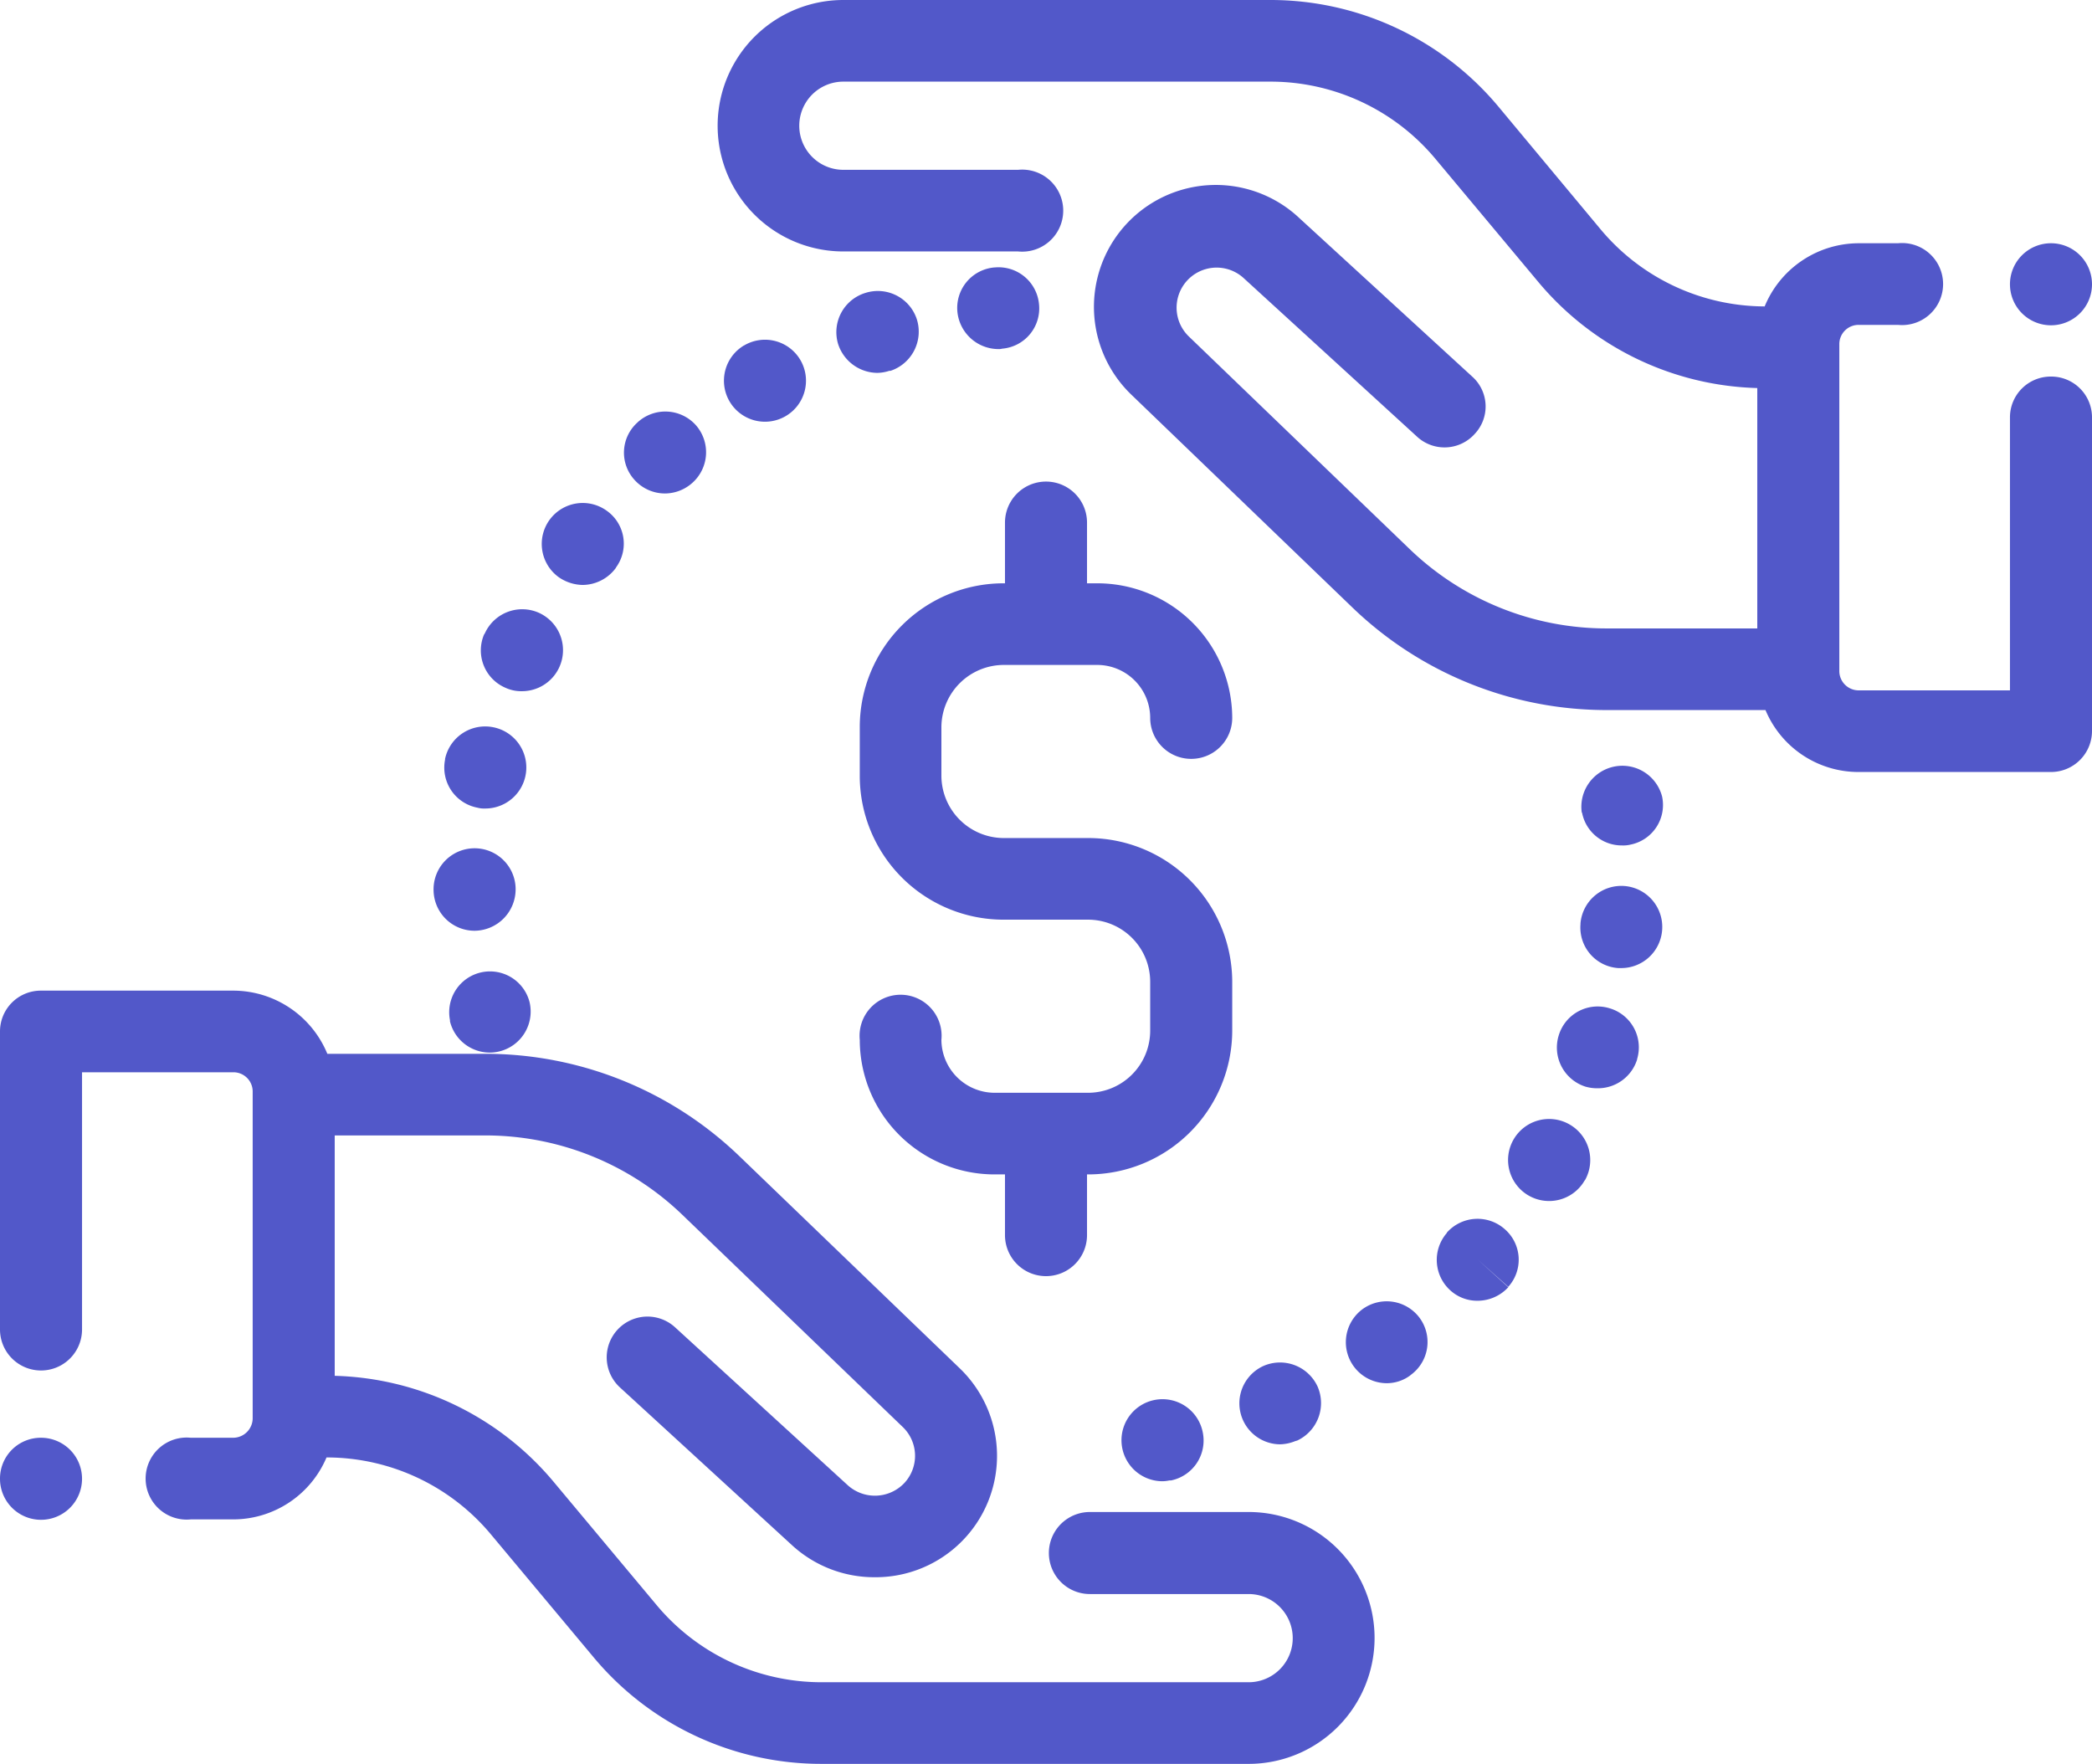
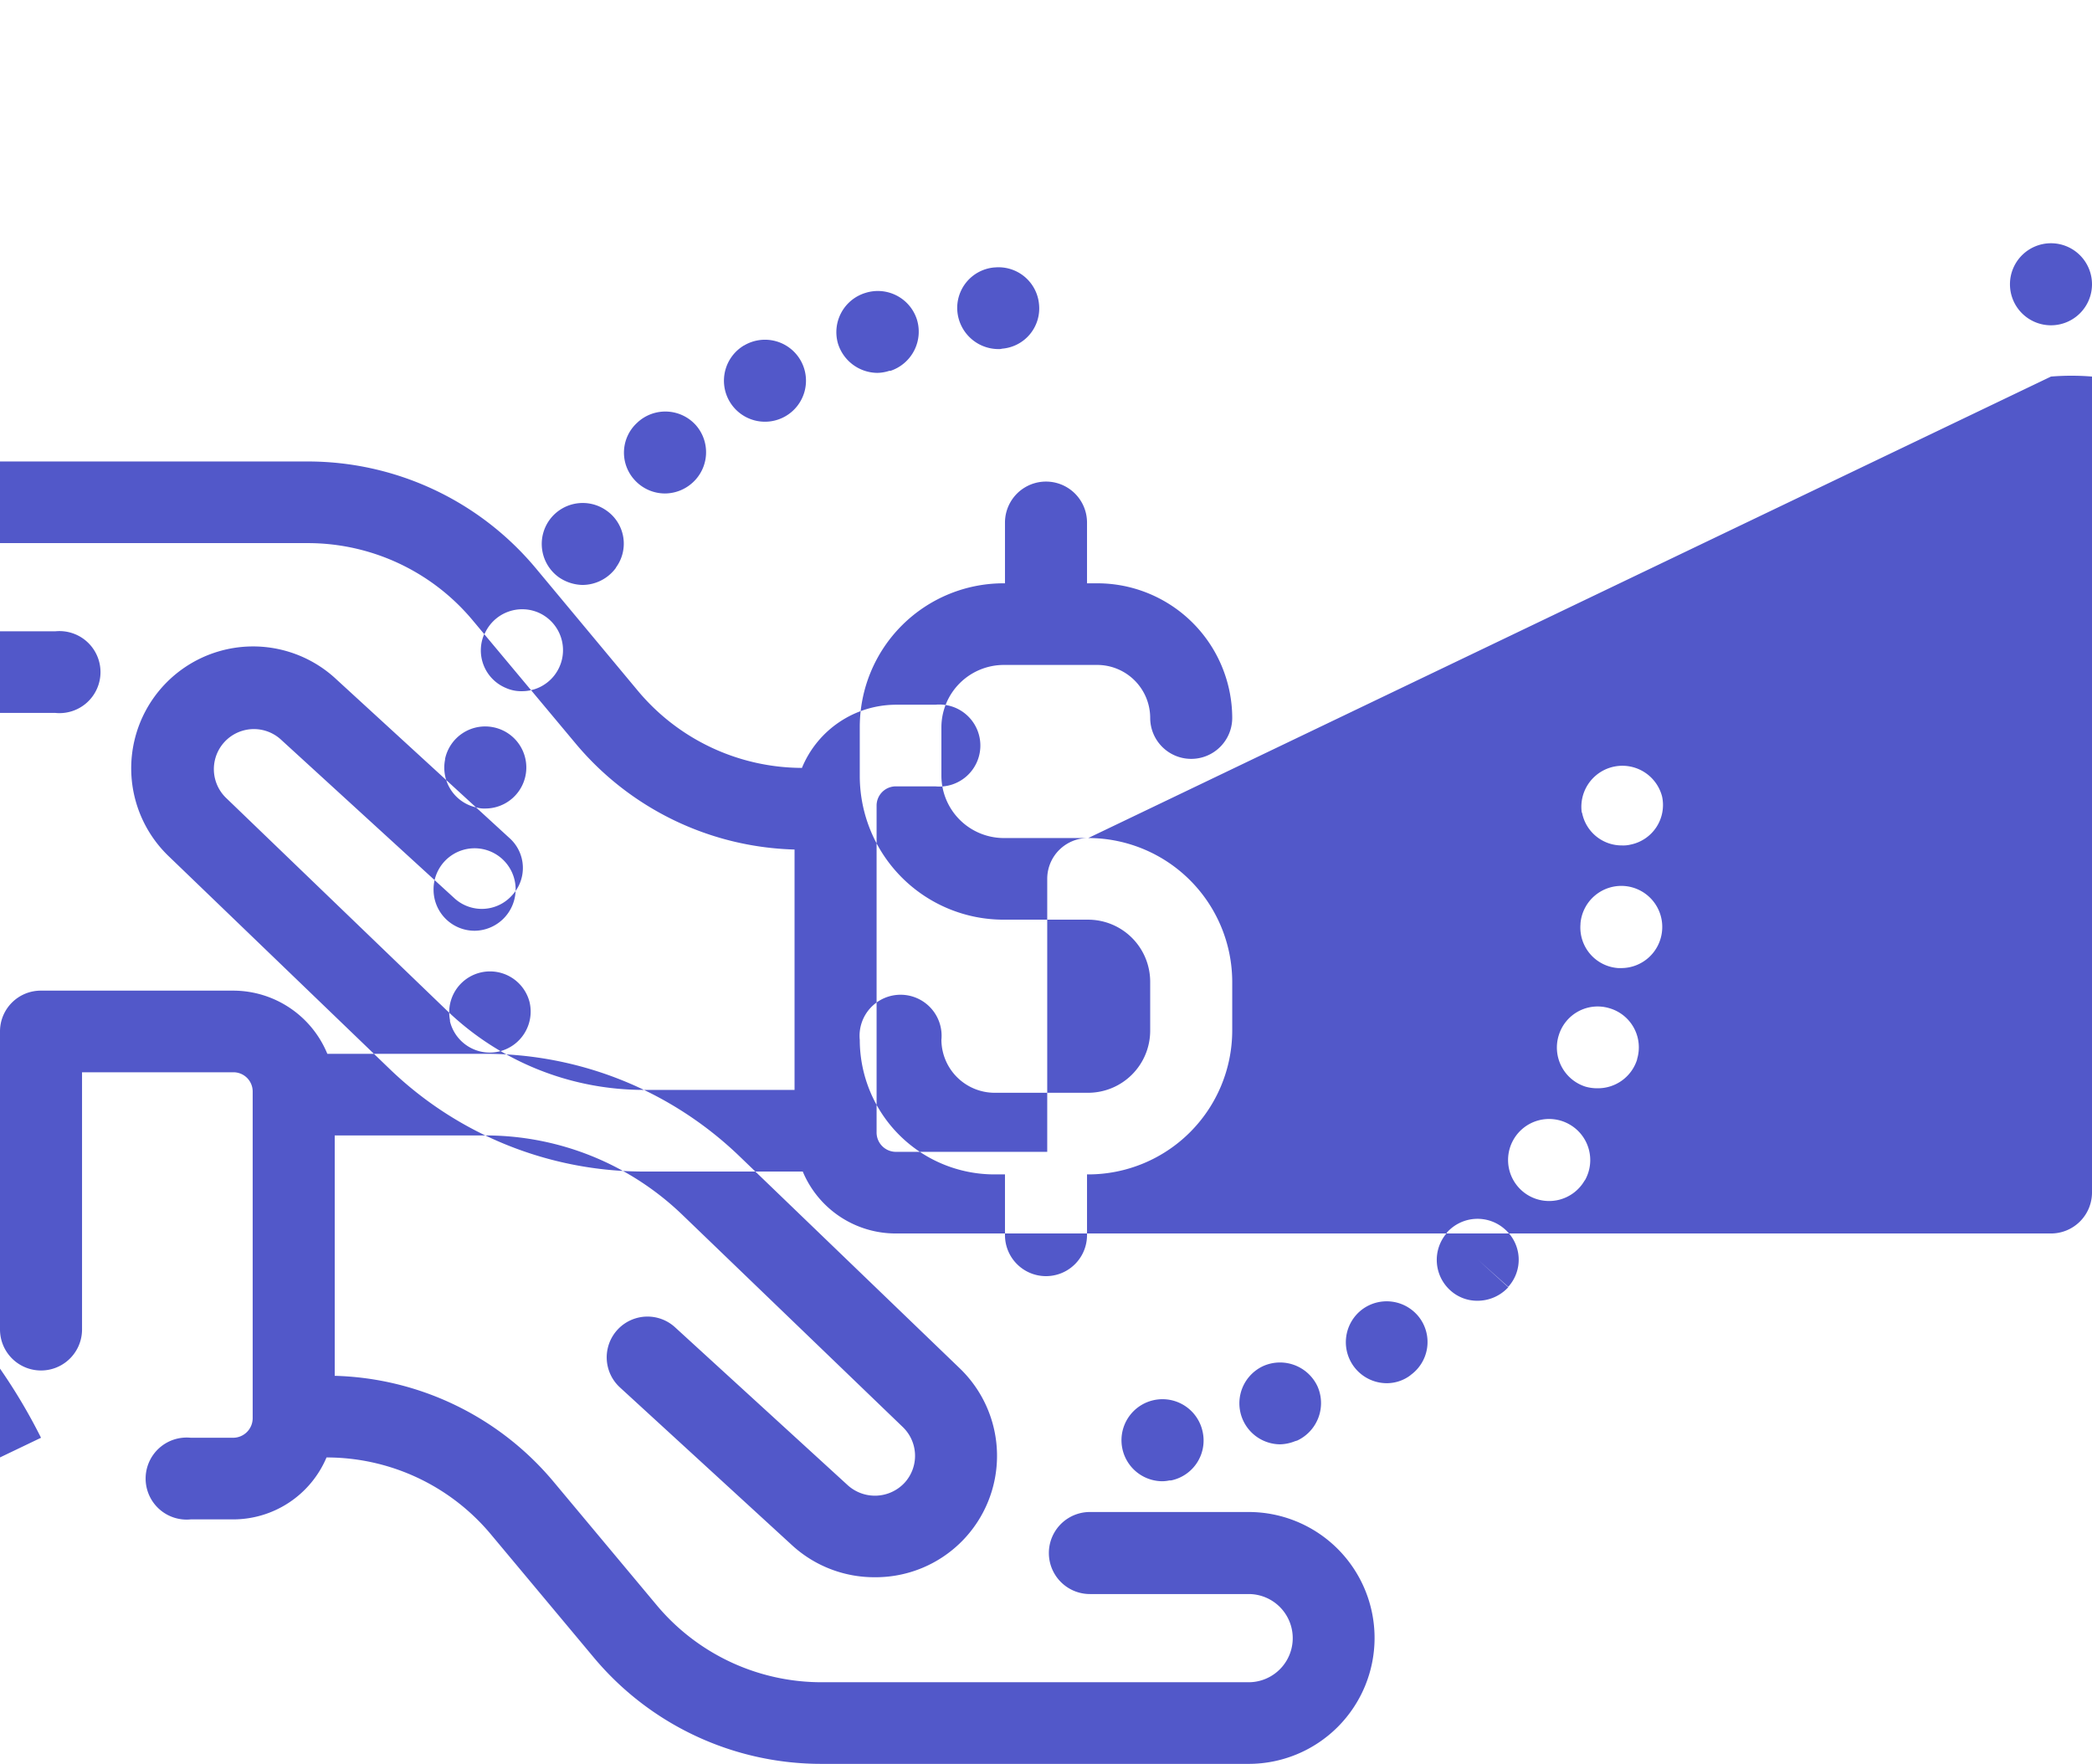
<svg xmlns="http://www.w3.org/2000/svg" width="51" height="43" viewBox="0 0 51 43">
  <defs>
    <style>
      .cls-1 {
        fill: #5258c9;
        fill-rule: evenodd;
      }
    </style>
  </defs>
-   <path id="_depreciacao" data-name="# depreciacao" class="cls-1" d="M3273,2436.93a1,1,0,1,1-1,1A1,1,0,0,1,3273,2436.93Zm-19.56,30.93h-3.87a1,1,0,0,0,0,2h3.87a1.075,1.075,0,0,1,0,2.15h-10.41a5.236,5.236,0,0,1-4.03-1.89l-2.49-2.98a7.207,7.207,0,0,0-5.35-2.6v-5.86h3.66a6.919,6.919,0,0,1,4.82,1.94l5.37,5.17a0.973,0.973,0,0,1,.04,1.36,0.988,0.988,0,0,1-1.38.06l-4.21-3.85a0.994,0.994,0,1,0-1.35,1.46l4.21,3.86a2.964,2.964,0,0,0,2.01.77,2.959,2.959,0,0,0,2.07-5.09l-5.37-5.17a8.929,8.929,0,0,0-6.21-2.5h-3.84a2.485,2.485,0,0,0-2.29-1.54H3224a0.994,0.994,0,0,0-1,.99v7.27a1,1,0,0,0,2,0v-6.27h3.69a0.469,0.469,0,0,1,.47.47v7.96a0.478,0.478,0,0,1-.47.48h-1.04a1,1,0,1,0,0,1.99h1.04a2.472,2.472,0,0,0,2.27-1.51,5.215,5.215,0,0,1,4.02,1.89l2.49,2.98a7.223,7.223,0,0,0,5.56,2.6h10.41A3.07,3.07,0,1,0,3253.44,2467.86Zm6.25-6.89a1,1,0,0,0-1.41.07,0.035,0.035,0,0,0-.01.02,1,1,0,0,0,.09,1.4,0.973,0.973,0,0,0,.66.25,1.017,1.017,0,0,0,.75-0.33l-0.74-.67,0.74,0.66A0.986,0.986,0,0,0,3259.69,2460.97Zm-2.08,2.16a1,1,0,0,0-1.4-.21,1,1,0,0,0,.59,1.8,0.959,0.959,0,0,0,.58-0.19l0.01-.01A0.992,0.992,0,0,0,3257.61,2463.13Zm-2.49,1.67a1.008,1.008,0,0,0-1.32-.5,1,1,0,0,0,.4,1.91,1.036,1.036,0,0,0,.38-0.08c0.01,0,.03-0.01.04-0.01A1.008,1.008,0,0,0,3255.12,2464.8Zm-2.8,1.11a1,1,0,1,0-.98,1.2,0.881,0.881,0,0,0,.17-0.02h0.04A0.993,0.993,0,0,0,3252.32,2465.91Zm11.2-15.49-0.98.19,0.98-.19a1,1,0,0,0-1.96.38l0.01,0.02a0.984,0.984,0,0,0,.97.79,0.749,0.749,0,0,0,.21-0.02A0.985,0.985,0,0,0,3263.52,2450.42Zm-0.91,2.18a1,1,0,0,0-1.08.91v0.02a0.991,0.991,0,0,0,.92,1.07h0.07a1,1,0,0,0,1-.92l-1-.09,1,0.09A1,1,0,0,0,3262.61,2452.6Zm-1.35,5.81a1,1,0,1,0,.37,1.37l0.01-.01A1,1,0,0,0,3261.26,2458.41Zm0.98-2.83a0.991,0.991,0,0,0-1.24.66,1,1,0,0,0,.65,1.25,1.032,1.032,0,0,0,.3.04,1,1,0,0,0,.96-0.7v-0.01A0.993,0.993,0,0,0,3262.24,2455.58Zm-26.33-.15a0.995,0.995,0,0,0-1.94.44v0.03a1,1,0,0,0,.97.76,0.986,0.986,0,0,0,.24-0.03A1,1,0,0,0,3235.91,2455.43Zm0.23-9.49a1,1,0,0,0-1.32.5l-0.02.03a0.992,0.992,0,0,0,.53,1.3,0.909,0.909,0,0,0,.39.08A1,1,0,0,0,3236.14,2445.94Zm-1.11,2.79a1,1,0,0,0-1.18.77v0.02a0.994,0.994,0,0,0,.79,1.17,0.615,0.615,0,0,0,.19.02A1,1,0,0,0,3235.03,2448.73Zm2.76-5.28a1,1,0,0,0-1.39.22l0.81,0.59-0.81-.59a1,1,0,0,0,.22,1.4,1.055,1.055,0,0,0,.58.19,1.014,1.014,0,0,0,.81-0.41l0.01-.02A0.982,0.982,0,0,0,3237.79,2443.45Zm2.17-2.09a1,1,0,0,0-1.41-.07l-0.01.01a0.985,0.985,0,0,0-.07,1.4,1,1,0,0,0,.74.33,1.008,1.008,0,0,0,.67-0.26A1,1,0,0,0,3239.96,2441.36Zm2.56-1.57a1,1,0,0,0-1.36-.38,0.035,0.035,0,0,1-.02.01A1,1,0,1,0,3242.52,2439.79Zm2.83-1.01a1,1,0,0,0-1.25-.64l0.29,0.95-0.29-.95a1,1,0,0,0-.67,1.24,1.014,1.014,0,0,0,.96.71,0.982,0.982,0,0,0,.29-0.05h0.03A1.006,1.006,0,0,0,3245.35,2438.78Zm2.98-.36a0.991,0.991,0,0,0-1.08-.9h-0.01a0.99,0.99,0,0,0-.9,1.08,1.008,1.008,0,0,0,1,.91,0.277,0.277,0,0,0,.09-0.01A0.984,0.984,0,0,0,3248.33,2438.42Zm-12.76,14.23a1,1,0,0,0-2,.06l1-.02-1,.02a1,1,0,0,0,1,.98h0.01a1.01,1.01,0,0,0,.99-1.01v-0.03Zm13.96-1.22h-2.06a1.524,1.524,0,0,1-1.52-1.51v-1.2a1.524,1.524,0,0,1,1.52-1.51h2.28a1.293,1.293,0,0,1,1.29,1.29,1,1,0,0,0,2,0,3.29,3.29,0,0,0-3.29-3.28h-0.25v-1.48a1,1,0,0,0-2,0v1.48h-0.03a3.506,3.506,0,0,0-3.51,3.5v1.2a3.506,3.506,0,0,0,3.51,3.5h2.06a1.515,1.515,0,0,1,1.51,1.51v1.2a1.515,1.515,0,0,1-1.51,1.51h-2.28a1.3,1.3,0,0,1-1.3-1.29,1,1,0,1,0-1.99,0,3.284,3.284,0,0,0,3.29,3.28h0.25v1.48a1,1,0,1,0,2,0v-1.48h0.03a3.512,3.512,0,0,0,3.51-3.5v-1.2A3.512,3.512,0,0,0,3249.53,2451.43Zm23.47-11.25a0.994,0.994,0,0,0-1,.99v6.66h-3.69a0.472,0.472,0,0,1-.47-0.48v-7.96a0.469,0.469,0,0,1,.47-0.47h0.96a1,1,0,1,0,0-1.99h-0.96a2.485,2.485,0,0,0-2.29,1.54,5.23,5.23,0,0,1-4-1.88l-2.49-2.99a7.238,7.238,0,0,0-5.56-2.6h-10.41a3.065,3.065,0,1,0,0,6.13h4.26a1,1,0,1,0,0-1.99h-4.26a1.075,1.075,0,0,1,0-2.15h10.41a5.236,5.236,0,0,1,4.03,1.89l2.49,2.98a7.207,7.207,0,0,0,5.35,2.6v5.86h-3.66a6.919,6.919,0,0,1-4.82-1.94l-5.37-5.17a0.976,0.976,0,0,1,1.34-1.42l4.21,3.85a0.988,0.988,0,0,0,1.41-.06,0.976,0.976,0,0,0-.06-1.4l-4.21-3.86a2.971,2.971,0,0,0-4.08,4.32l5.37,5.17a8.929,8.929,0,0,0,6.21,2.5h3.86a2.456,2.456,0,0,0,2.27,1.51H3273a1,1,0,0,0,1-1v-7.65A0.994,0.994,0,0,0,3273,2440.18Zm-49,25.87a1,1,0,1,1-1,.99A0.994,0.994,0,0,1,3224,2466.05Z" transform="translate(-3223 -2431)" />
+   <path id="_depreciacao" data-name="# depreciacao" class="cls-1" d="M3273,2436.93a1,1,0,1,1-1,1A1,1,0,0,1,3273,2436.93Zm-19.56,30.93h-3.87a1,1,0,0,0,0,2h3.87a1.075,1.075,0,0,1,0,2.15h-10.41a5.236,5.236,0,0,1-4.03-1.89l-2.49-2.98a7.207,7.207,0,0,0-5.35-2.6v-5.86h3.66a6.919,6.919,0,0,1,4.82,1.94l5.37,5.17a0.973,0.973,0,0,1,.04,1.36,0.988,0.988,0,0,1-1.38.06l-4.21-3.85a0.994,0.994,0,1,0-1.35,1.46l4.21,3.86a2.964,2.964,0,0,0,2.01.77,2.959,2.959,0,0,0,2.07-5.09l-5.37-5.17a8.929,8.929,0,0,0-6.21-2.5h-3.84a2.485,2.485,0,0,0-2.29-1.54H3224a0.994,0.994,0,0,0-1,.99v7.27a1,1,0,0,0,2,0v-6.27h3.69a0.469,0.469,0,0,1,.47.47v7.96a0.478,0.478,0,0,1-.47.48h-1.04a1,1,0,1,0,0,1.99h1.04a2.472,2.472,0,0,0,2.27-1.51,5.215,5.215,0,0,1,4.02,1.89l2.49,2.98a7.223,7.223,0,0,0,5.56,2.6h10.41A3.07,3.07,0,1,0,3253.44,2467.86Zm6.25-6.89a1,1,0,0,0-1.41.07,0.035,0.035,0,0,0-.01.02,1,1,0,0,0,.09,1.4,0.973,0.973,0,0,0,.66.25,1.017,1.017,0,0,0,.75-0.33l-0.74-.67,0.74,0.66A0.986,0.986,0,0,0,3259.69,2460.97Zm-2.08,2.16a1,1,0,0,0-1.4-.21,1,1,0,0,0,.59,1.8,0.959,0.959,0,0,0,.58-0.19l0.01-.01A0.992,0.992,0,0,0,3257.61,2463.13Zm-2.49,1.67a1.008,1.008,0,0,0-1.32-.5,1,1,0,0,0,.4,1.91,1.036,1.036,0,0,0,.38-0.08c0.01,0,.03-0.01.04-0.01A1.008,1.008,0,0,0,3255.12,2464.8Zm-2.8,1.11a1,1,0,1,0-.98,1.2,0.881,0.881,0,0,0,.17-0.02h0.04A0.993,0.993,0,0,0,3252.32,2465.91Zm11.2-15.49-0.98.19,0.98-.19a1,1,0,0,0-1.96.38l0.01,0.02a0.984,0.984,0,0,0,.97.79,0.749,0.749,0,0,0,.21-0.02A0.985,0.985,0,0,0,3263.52,2450.42Zm-0.91,2.18a1,1,0,0,0-1.08.91v0.02a0.991,0.991,0,0,0,.92,1.07h0.07a1,1,0,0,0,1-.92l-1-.09,1,0.09A1,1,0,0,0,3262.61,2452.6Zm-1.35,5.81a1,1,0,1,0,.37,1.37l0.01-.01A1,1,0,0,0,3261.26,2458.41Zm0.98-2.83a0.991,0.991,0,0,0-1.24.66,1,1,0,0,0,.65,1.25,1.032,1.032,0,0,0,.3.04,1,1,0,0,0,.96-0.7v-0.01A0.993,0.993,0,0,0,3262.24,2455.58Zm-26.33-.15a0.995,0.995,0,0,0-1.94.44v0.03a1,1,0,0,0,.97.76,0.986,0.986,0,0,0,.24-0.03A1,1,0,0,0,3235.91,2455.43Zm0.23-9.49a1,1,0,0,0-1.32.5l-0.02.03a0.992,0.992,0,0,0,.53,1.3,0.909,0.909,0,0,0,.39.08A1,1,0,0,0,3236.14,2445.94Zm-1.11,2.79a1,1,0,0,0-1.18.77v0.02a0.994,0.994,0,0,0,.79,1.17,0.615,0.615,0,0,0,.19.02A1,1,0,0,0,3235.03,2448.73Zm2.76-5.28a1,1,0,0,0-1.39.22l0.81,0.59-0.81-.59a1,1,0,0,0,.22,1.4,1.055,1.055,0,0,0,.58.19,1.014,1.014,0,0,0,.81-0.41l0.01-.02A0.982,0.982,0,0,0,3237.79,2443.45Zm2.17-2.09a1,1,0,0,0-1.41-.07l-0.01.01a0.985,0.985,0,0,0-.07,1.4,1,1,0,0,0,.74.33,1.008,1.008,0,0,0,.67-0.26A1,1,0,0,0,3239.96,2441.36Zm2.56-1.57a1,1,0,0,0-1.36-.38,0.035,0.035,0,0,1-.02.01A1,1,0,1,0,3242.52,2439.79Zm2.83-1.01a1,1,0,0,0-1.25-.64l0.29,0.95-0.29-.95a1,1,0,0,0-.67,1.24,1.014,1.014,0,0,0,.96.71,0.982,0.982,0,0,0,.29-0.05h0.03A1.006,1.006,0,0,0,3245.35,2438.78Zm2.98-.36a0.991,0.991,0,0,0-1.08-.9h-0.01a0.99,0.99,0,0,0-.9,1.08,1.008,1.008,0,0,0,1,.91,0.277,0.277,0,0,0,.09-0.01A0.984,0.984,0,0,0,3248.33,2438.42Zm-12.76,14.23a1,1,0,0,0-2,.06l1-.02-1,.02a1,1,0,0,0,1,.98h0.01a1.01,1.01,0,0,0,.99-1.01v-0.03Zm13.96-1.22h-2.06a1.524,1.524,0,0,1-1.52-1.51v-1.2a1.524,1.524,0,0,1,1.52-1.51h2.28a1.293,1.293,0,0,1,1.29,1.29,1,1,0,0,0,2,0,3.29,3.29,0,0,0-3.29-3.28h-0.25v-1.48a1,1,0,0,0-2,0v1.48h-0.03a3.506,3.506,0,0,0-3.51,3.5v1.2a3.506,3.506,0,0,0,3.51,3.5h2.06a1.515,1.515,0,0,1,1.51,1.51v1.2a1.515,1.515,0,0,1-1.51,1.51h-2.28a1.3,1.3,0,0,1-1.3-1.29,1,1,0,1,0-1.99,0,3.284,3.284,0,0,0,3.29,3.28h0.25v1.48a1,1,0,1,0,2,0v-1.48h0.03a3.512,3.512,0,0,0,3.51-3.5v-1.2A3.512,3.512,0,0,0,3249.53,2451.43Za0.994,0.994,0,0,0-1,.99v6.66h-3.69a0.472,0.472,0,0,1-.47-0.48v-7.96a0.469,0.469,0,0,1,.47-0.47h0.96a1,1,0,1,0,0-1.99h-0.96a2.485,2.485,0,0,0-2.29,1.54,5.23,5.23,0,0,1-4-1.88l-2.49-2.99a7.238,7.238,0,0,0-5.56-2.6h-10.41a3.065,3.065,0,1,0,0,6.13h4.26a1,1,0,1,0,0-1.99h-4.26a1.075,1.075,0,0,1,0-2.15h10.41a5.236,5.236,0,0,1,4.03,1.89l2.49,2.98a7.207,7.207,0,0,0,5.35,2.6v5.86h-3.66a6.919,6.919,0,0,1-4.82-1.94l-5.37-5.17a0.976,0.976,0,0,1,1.34-1.42l4.21,3.85a0.988,0.988,0,0,0,1.41-.06,0.976,0.976,0,0,0-.06-1.4l-4.21-3.86a2.971,2.971,0,0,0-4.08,4.32l5.37,5.17a8.929,8.929,0,0,0,6.21,2.5h3.86a2.456,2.456,0,0,0,2.27,1.51H3273a1,1,0,0,0,1-1v-7.65A0.994,0.994,0,0,0,3273,2440.18Zm-49,25.87a1,1,0,1,1-1,.99A0.994,0.994,0,0,1,3224,2466.05Z" transform="translate(-3223 -2431)" />
</svg>